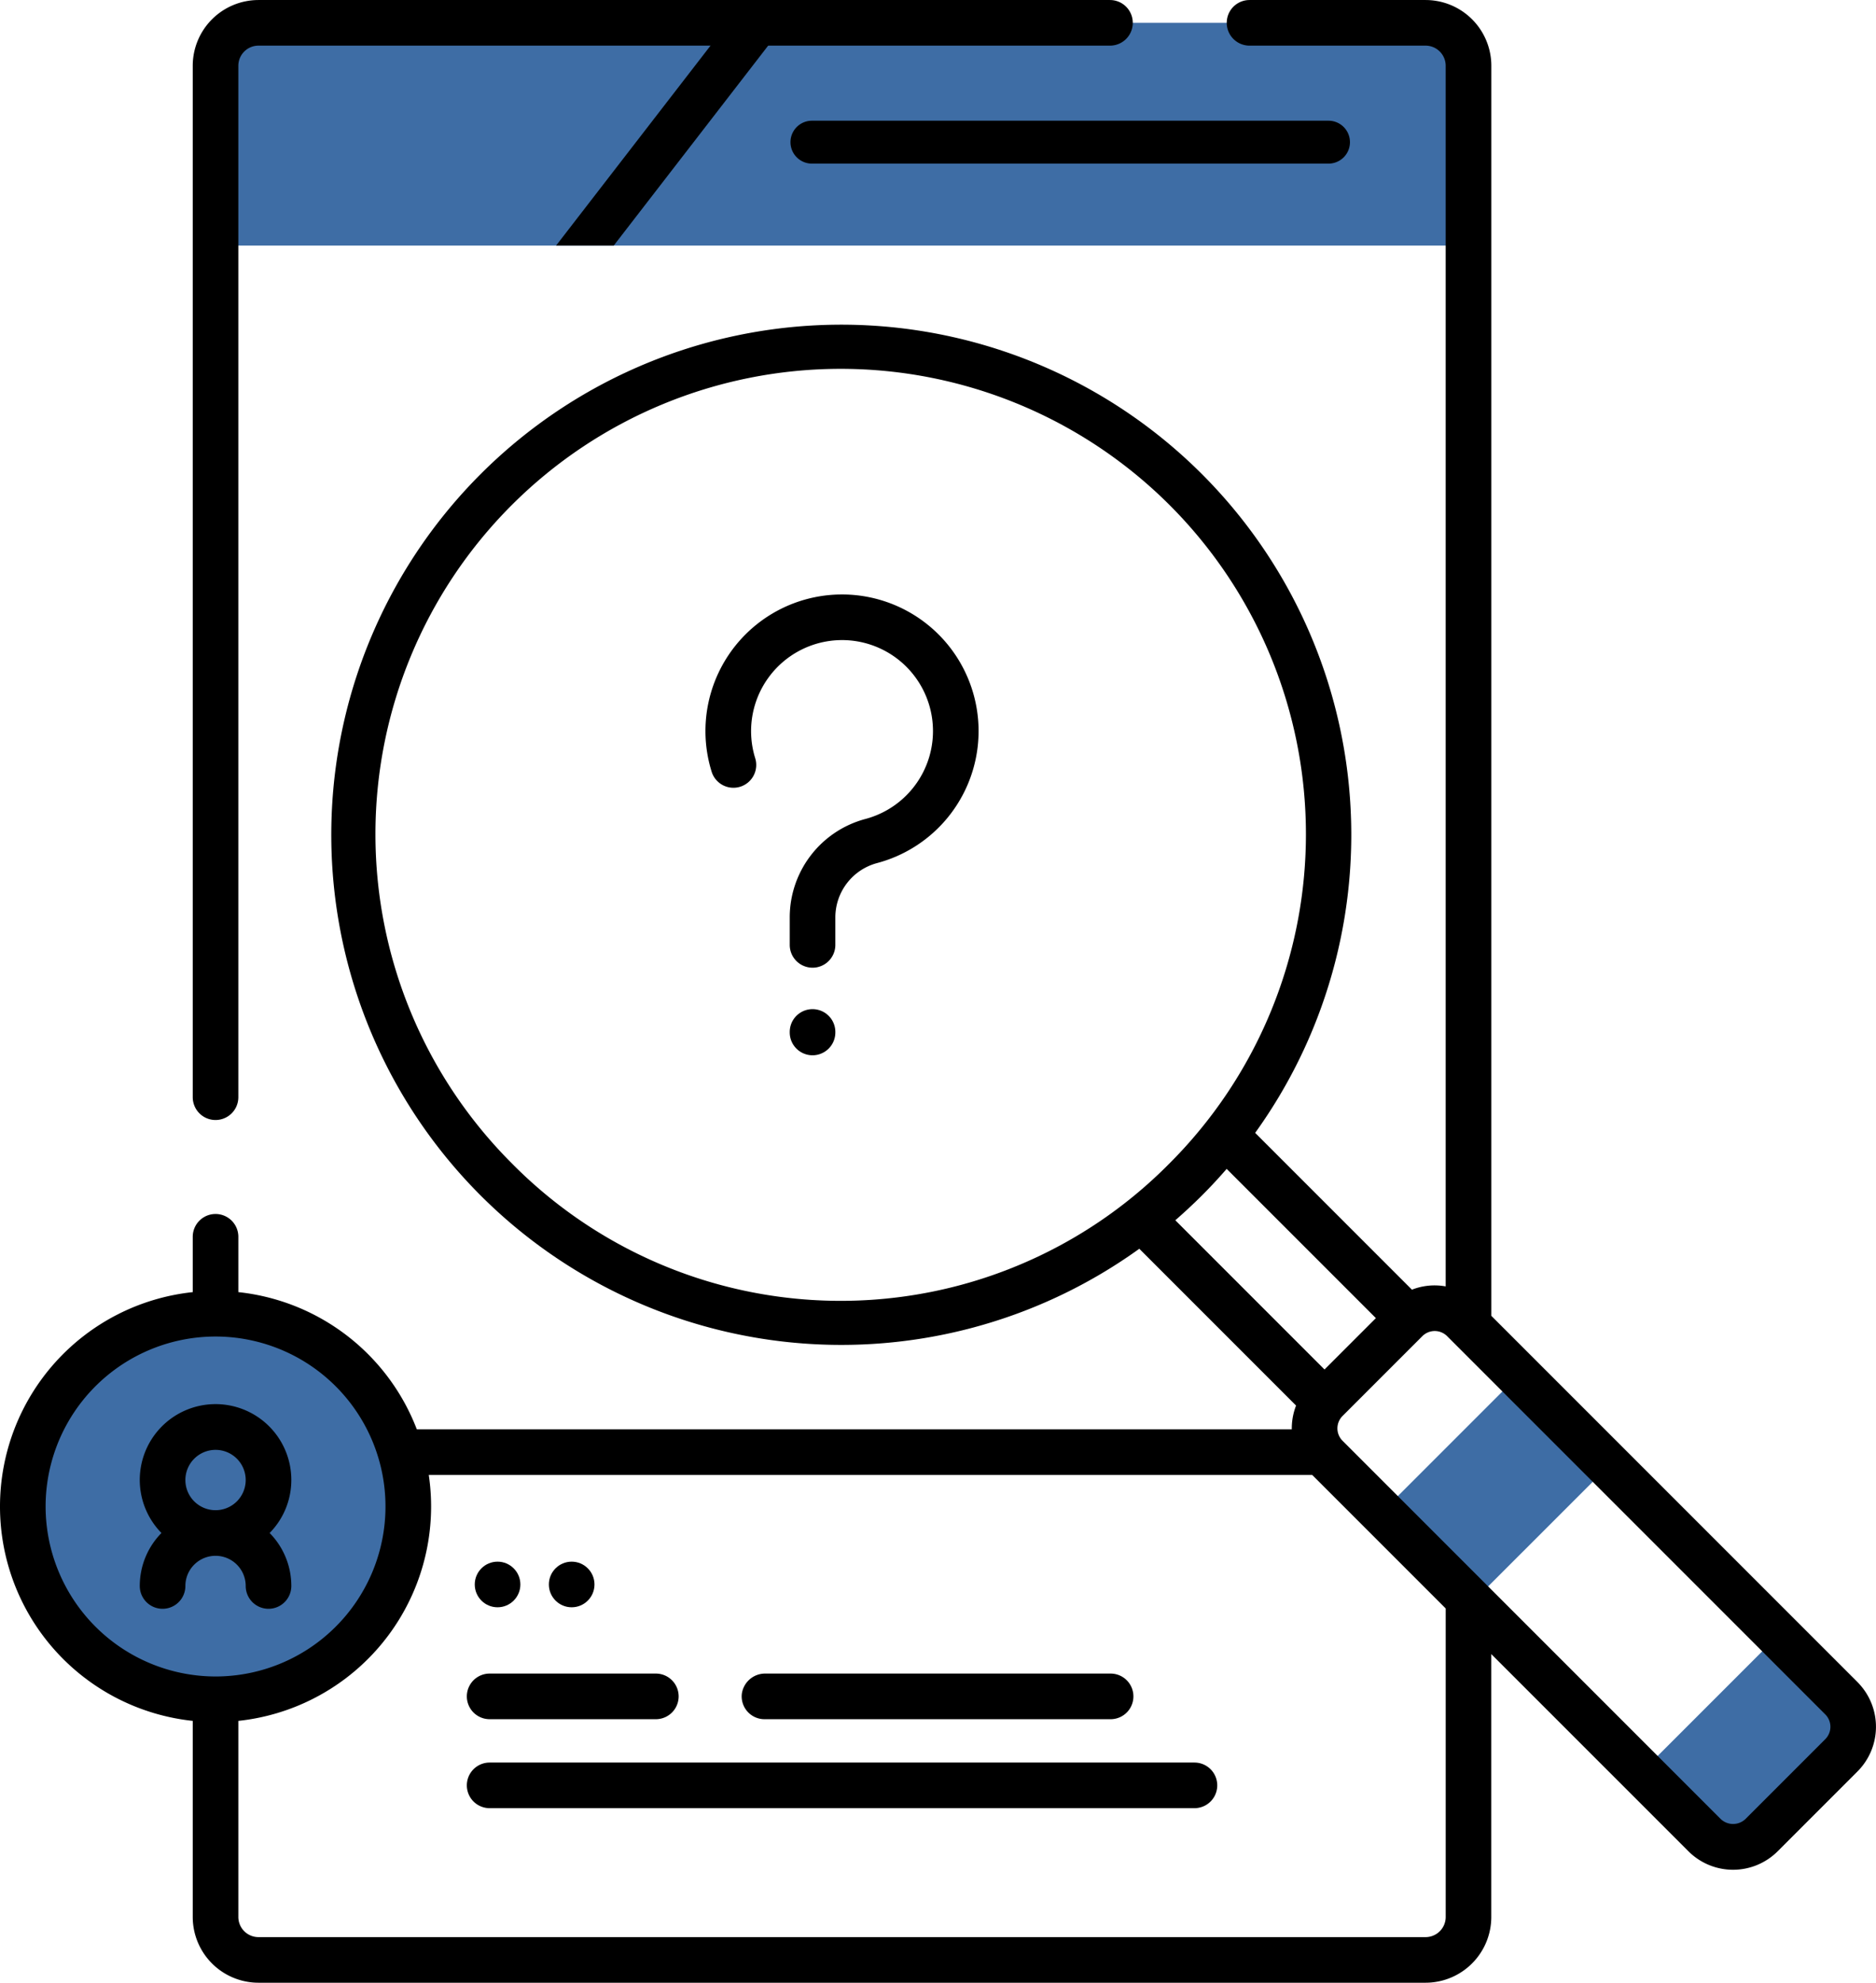
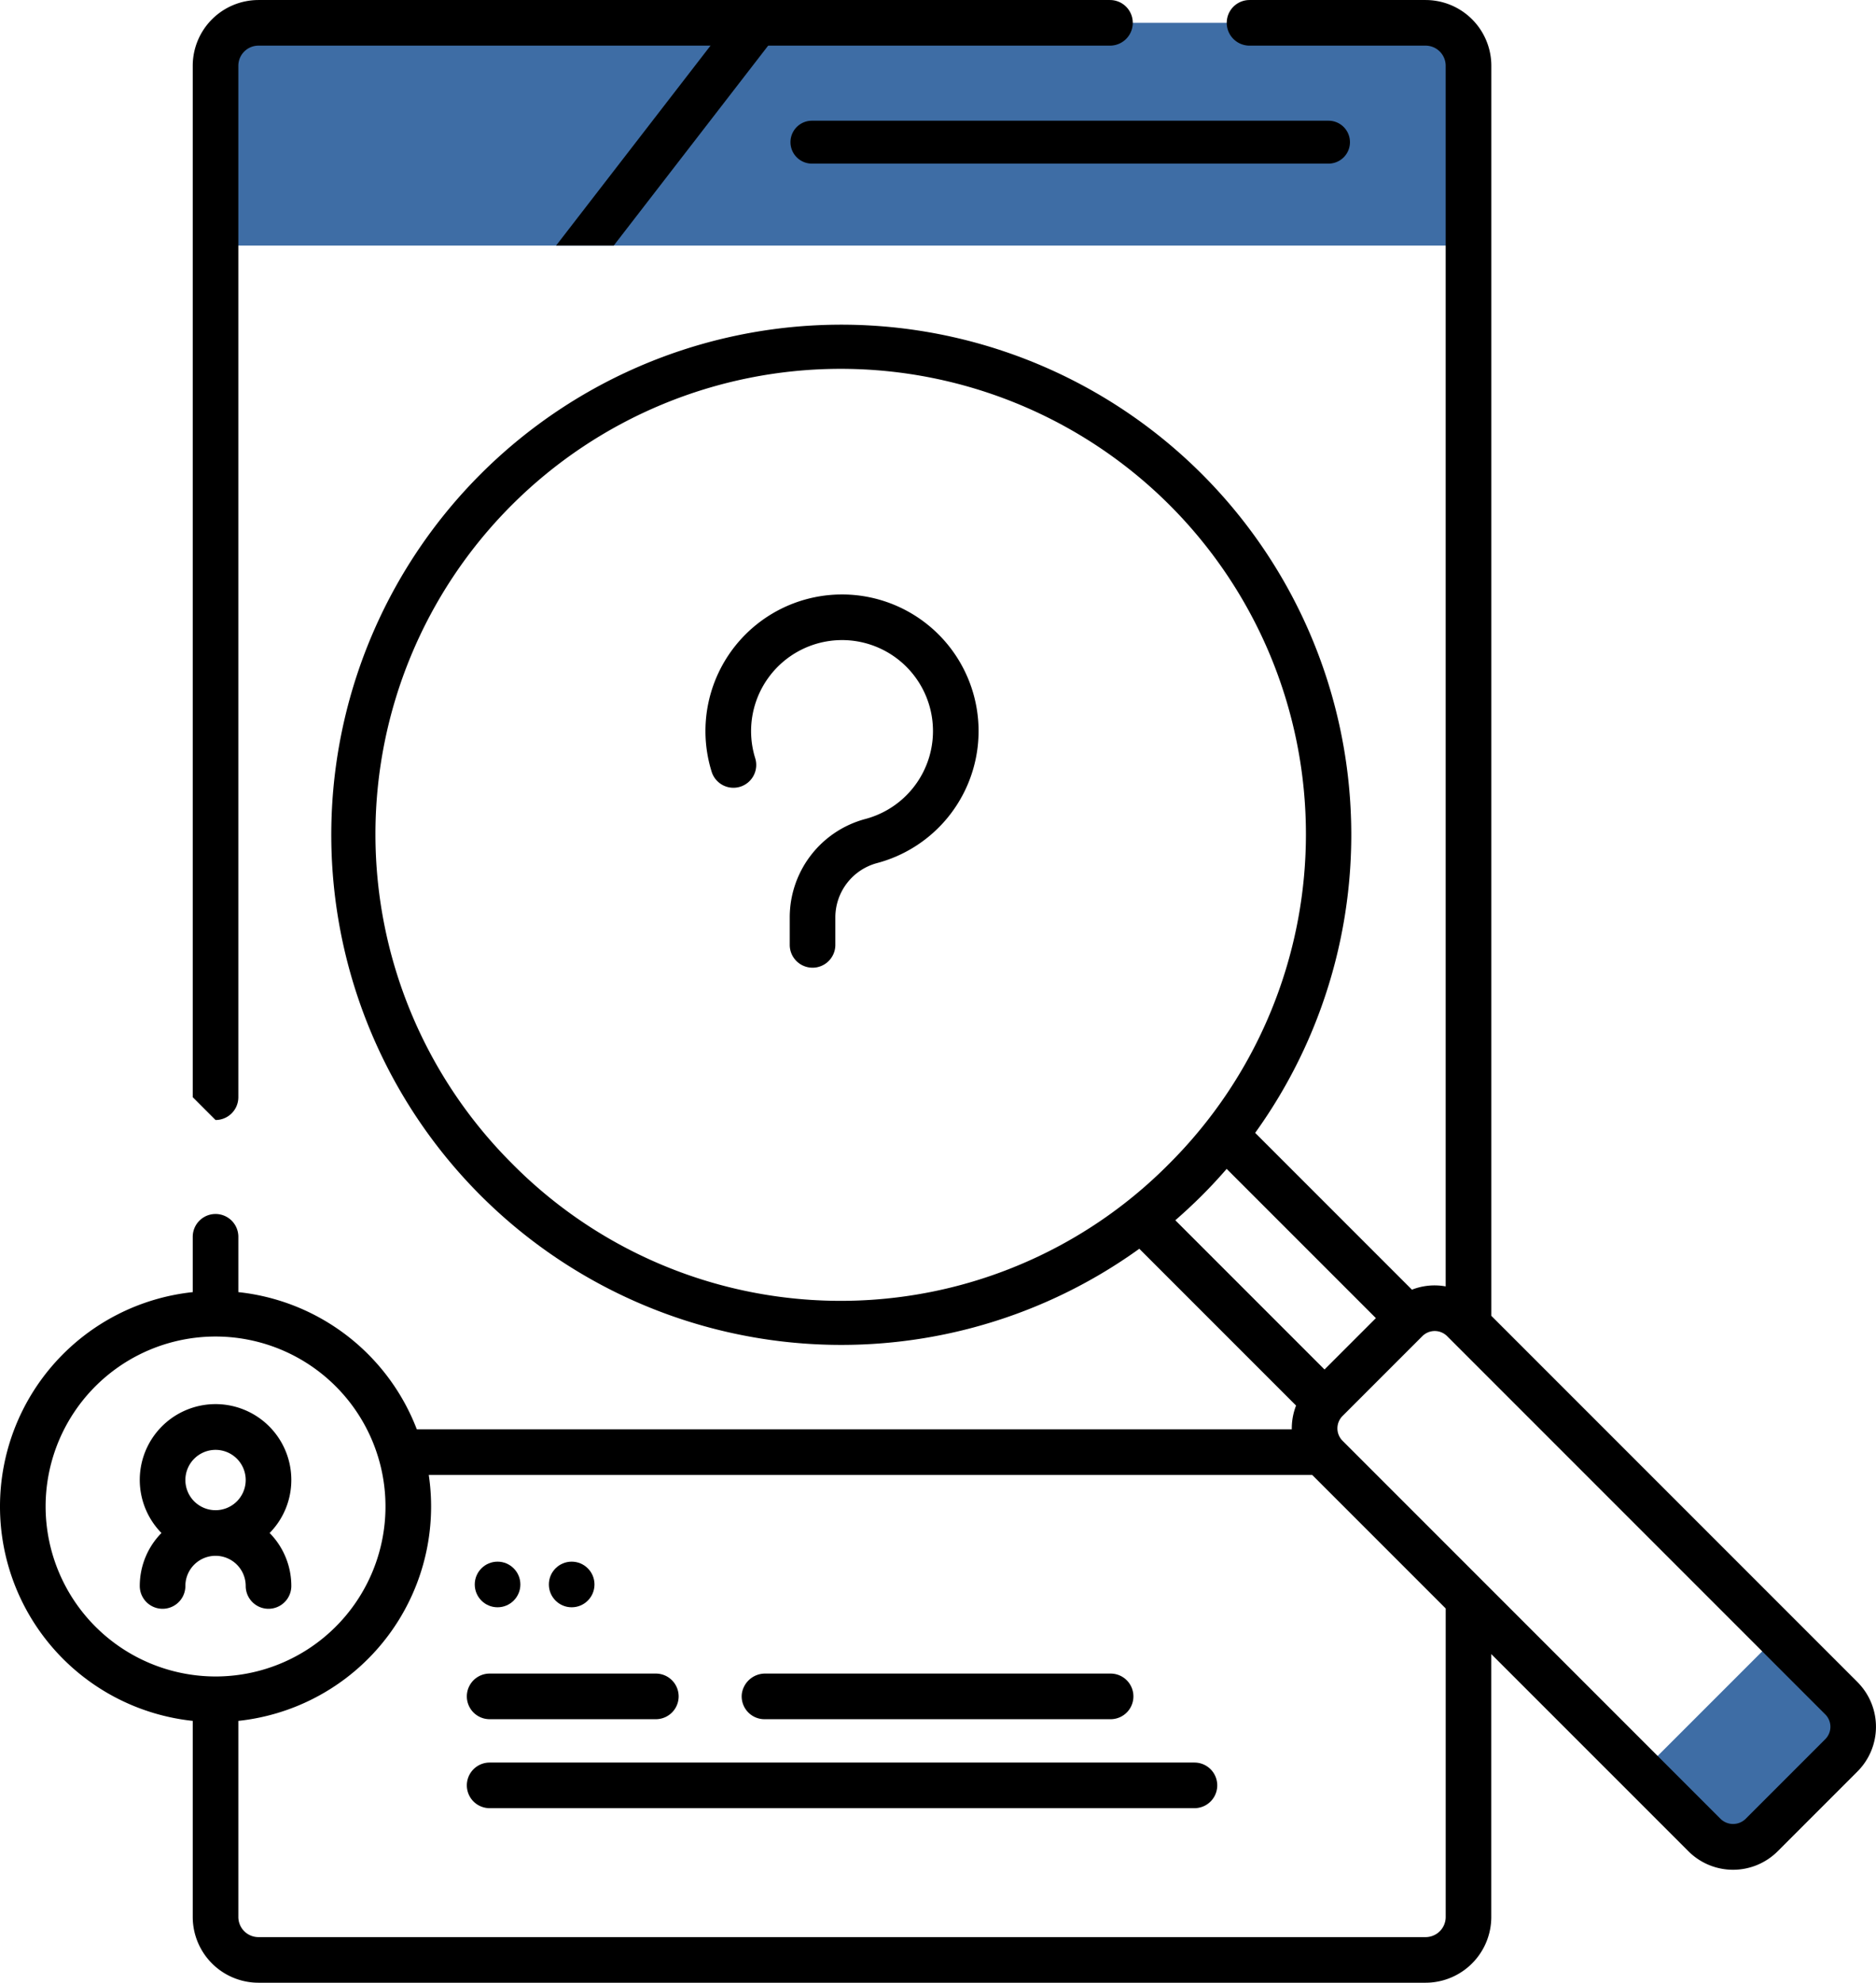
<svg xmlns="http://www.w3.org/2000/svg" width="411.294" height="434.601" viewBox="0 0 411.294 434.601">
  <g id="Group_1028" data-name="Group 1028" transform="translate(9512.65 -1273.204)">
    <path id="Path_4105" data-name="Path 4105" d="M372.307,85.037V45.614a9.41,9.41,0,0,0-9.41-9.41H107.016a9.41,9.41,0,0,0-9.41,9.41V85.037Z" transform="translate(-9563 1242)" fill="#3e6da5" />
    <g id="Group_1012" data-name="Group 1012" transform="translate(-9563 1242)">
      <g id="Group_1011" data-name="Group 1011">
        <g id="Group_1010" data-name="Group 1010">
          <g id="Group_1008" data-name="Group 1008">
            <path id="Path_4106" data-name="Path 4106" d="M184.908,85.029l35.357-45.768-7.914-6.114-40.08,51.882Z" />
          </g>
          <g id="Group_1009" data-name="Group 1009">
            <path id="Path_4107" data-name="Path 4107" d="M341.612,67.069H228.357a4.7,4.7,0,1,1,0-9.406H341.612a4.7,4.7,0,1,1,0,9.406Z" />
          </g>
        </g>
      </g>
    </g>
    <g id="Group_1016" data-name="Group 1016" transform="translate(-9563 1242)">
      <g id="Group_1015" data-name="Group 1015">
        <path id="Path_4113" data-name="Path 4113" d="M410.239,419.626l13.824,13.824a8.837,8.837,0,0,0,12.5,0l17.5-17.5a8.837,8.837,0,0,0,0-12.5l-13.824-13.824Z" fill="#3e6da5" />
-         <path id="Path_4114" data-name="Path 4114" d="M353.242,362.7l29.994-29.994,19.8,19.8L373.038,382.5Z" fill="#3e6da5" />
      </g>
    </g>
    <g id="Group_1017" data-name="Group 1017" transform="translate(-9563 1242)">
      <path id="Path_4115" data-name="Path 4115" d="M228.491,243.315a5,5,0,0,1-5-5V232.3a22.331,22.331,0,0,1,16.576-21.58,19.94,19.94,0,0,0-5.679-39.206,19.955,19.955,0,0,0-18.474,25.858,5,5,0,1,1-9.549,2.969,29.94,29.94,0,1,1,36.257,20.046A12.335,12.335,0,0,0,233.49,232.3v6.016a5,5,0,0,1-5,5Z" />
-       <path id="Path_4116" data-name="Path 4116" d="M228.491,262.509a5,5,0,0,1-5-5V257.4a5,5,0,0,1,10,0v.106A5,5,0,0,1,228.491,262.509Z" />
    </g>
    <g id="Group_1024" data-name="Group 1024" transform="translate(-9563 1242)">
      <g id="Group_1022" data-name="Group 1022">
        <g id="Group_1021" data-name="Group 1021">
          <g id="Group_1018" data-name="Group 1018">
            <path id="Path_4117" data-name="Path 4117" d="M312.216,417.54H157.7a5,5,0,0,0,0,10h154.52a5,5,0,0,0,0-10Z" />
          </g>
          <g id="Group_1019" data-name="Group 1019">
            <path id="Path_4118" data-name="Path 4118" d="M194.133,398.037H157.7a5,5,0,1,0,0,10h36.436a5,5,0,0,0,0-10Z" />
          </g>
          <g id="Group_1020" data-name="Group 1020">
            <path id="Path_4119" data-name="Path 4119" d="M218.171,398.037h75.668a5,5,0,0,1,0,10H217.956a5,5,0,0,1-4.976-5.492,5.145,5.145,0,0,1,5.191-4.508Z" />
          </g>
        </g>
      </g>
      <g id="Group_1023" data-name="Group 1023">
        <circle id="Ellipse_111" data-name="Ellipse 111" cx="5" cy="5" r="5" transform="translate(170.685 373.506)" />
        <circle id="Ellipse_112" data-name="Ellipse 112" cx="5" cy="5" r="5" transform="translate(154.435 373.506)" />
      </g>
    </g>
-     <circle id="Ellipse_113" data-name="Ellipse 113" cx="42.256" cy="42.256" r="42.256" transform="translate(-9509.19 1644.18) rotate(-88.108)" fill="#3e6da5" />
    <g id="Group_1026" data-name="Group 1026" transform="translate(-9563 1242)">
      <g id="Group_1025" data-name="Group 1025">
-         <path id="Path_4120" data-name="Path 4120" d="M97.605,276.7a5,5,0,0,0,5-5V45.609a4.411,4.411,0,0,1,4.406-4.4H293.7a5,5,0,0,0,0-10H107.012a14.422,14.422,0,0,0-14.406,14.4V271.7a5,5,0,0,0,5,5Z" />
+         <path id="Path_4120" data-name="Path 4120" d="M97.605,276.7a5,5,0,0,0,5-5V45.609a4.411,4.411,0,0,1,4.406-4.4H293.7a5,5,0,0,0,0-10H107.012a14.422,14.422,0,0,0-14.406,14.4V271.7Z" />
        <path id="Path_4121" data-name="Path 4121" d="M457.6,399.917l-80.29-80.29V45.609a14.421,14.421,0,0,0-14.4-14.4H324.3a5,5,0,0,0,0,10h38.6a4.409,4.409,0,0,1,4.4,4.4V313.171a13.624,13.624,0,0,0-7.4.719l-34.37-34.37a111.813,111.813,0,1,0-25.4,25.4l34.37,34.37a13.818,13.818,0,0,0,3.116,14.782l29.689,29.69V451.4a4.41,4.41,0,0,1-4.4,4.4H107.012a4.41,4.41,0,0,1-4.406-4.4V408.406a47.255,47.255,0,0,0,0-93.98V302.3a5,5,0,1,0-10,0v12.127a47.254,47.254,0,0,0,0,93.978V451.4a14.422,14.422,0,0,0,14.406,14.4H362.9a14.421,14.421,0,0,0,14.4-14.4V393.764l43.221,43.221a13.837,13.837,0,0,0,19.57,0l17.5-17.5a13.855,13.855,0,0,0,0-19.57ZM60.35,361.417a37.257,37.257,0,1,1,37.257,37.256A37.3,37.3,0,0,1,60.35,361.417Zm102.185-75.243a102,102,0,1,1,144.251,0A101.311,101.311,0,0,1,162.535,286.174Zm151.321,7.071q2.84-2.84,5.428-5.833L352,320.125l-11.261,11.261-32.712-32.712q2.988-2.6,5.833-5.429Zm136.67,119.171-17.5,17.5a3.932,3.932,0,0,1-5.428,0l-82.911-82.911a3.839,3.839,0,0,1,0-5.428l17.5-17.5a3.837,3.837,0,0,1,5.428,0l82.91,82.911a3.84,3.84,0,0,1,0,5.426Z" />
      </g>
      <path id="Path_4122" data-name="Path 4122" d="M114.219,355.61a16.613,16.613,0,1,0-28.471,11.613,16.553,16.553,0,0,0-4.755,11.613,5,5,0,0,0,10,0,6.613,6.613,0,1,1,13.226,0,5,5,0,0,0,10,0,16.549,16.549,0,0,0-4.755-11.613A16.547,16.547,0,0,0,114.219,355.61ZM97.606,349a6.613,6.613,0,1,1-6.613,6.613A6.621,6.621,0,0,1,97.606,349Z" />
    </g>
    <path id="Path_4128" data-name="Path 4128" d="M137.953,344.505h203.2v10h-203.2Z" transform="translate(-9563 1242)" />
  </g>
</svg>